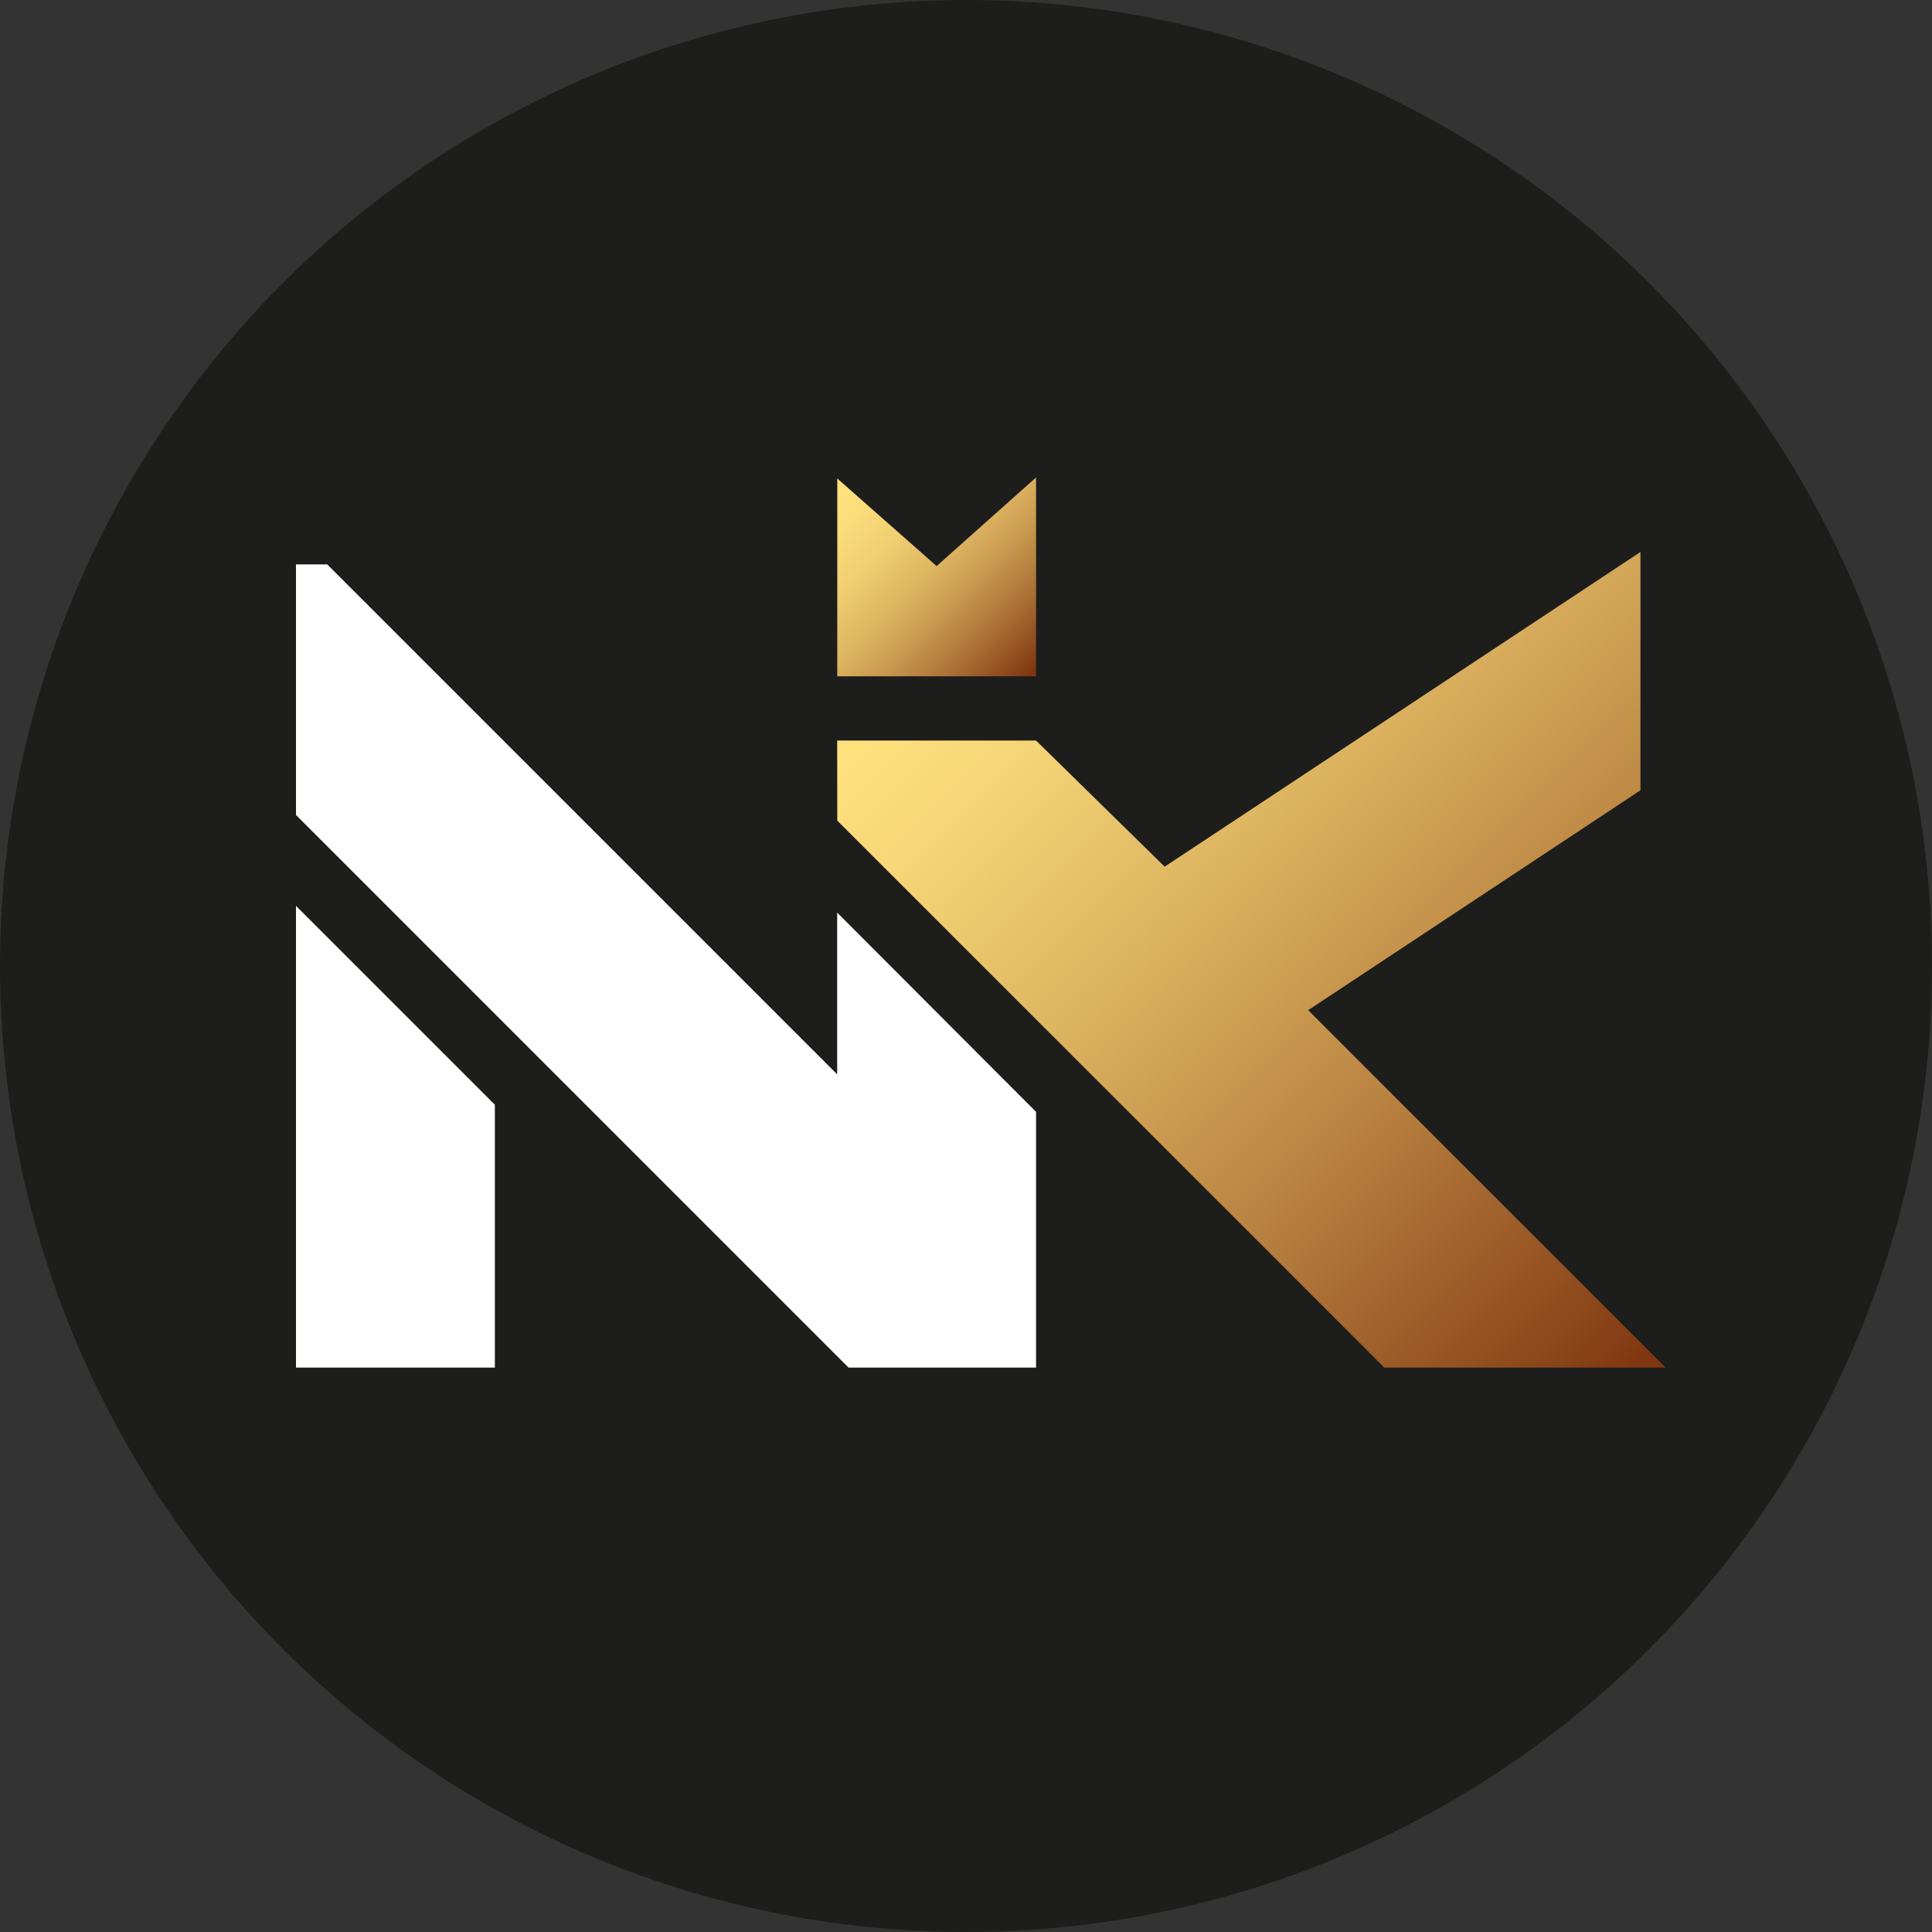
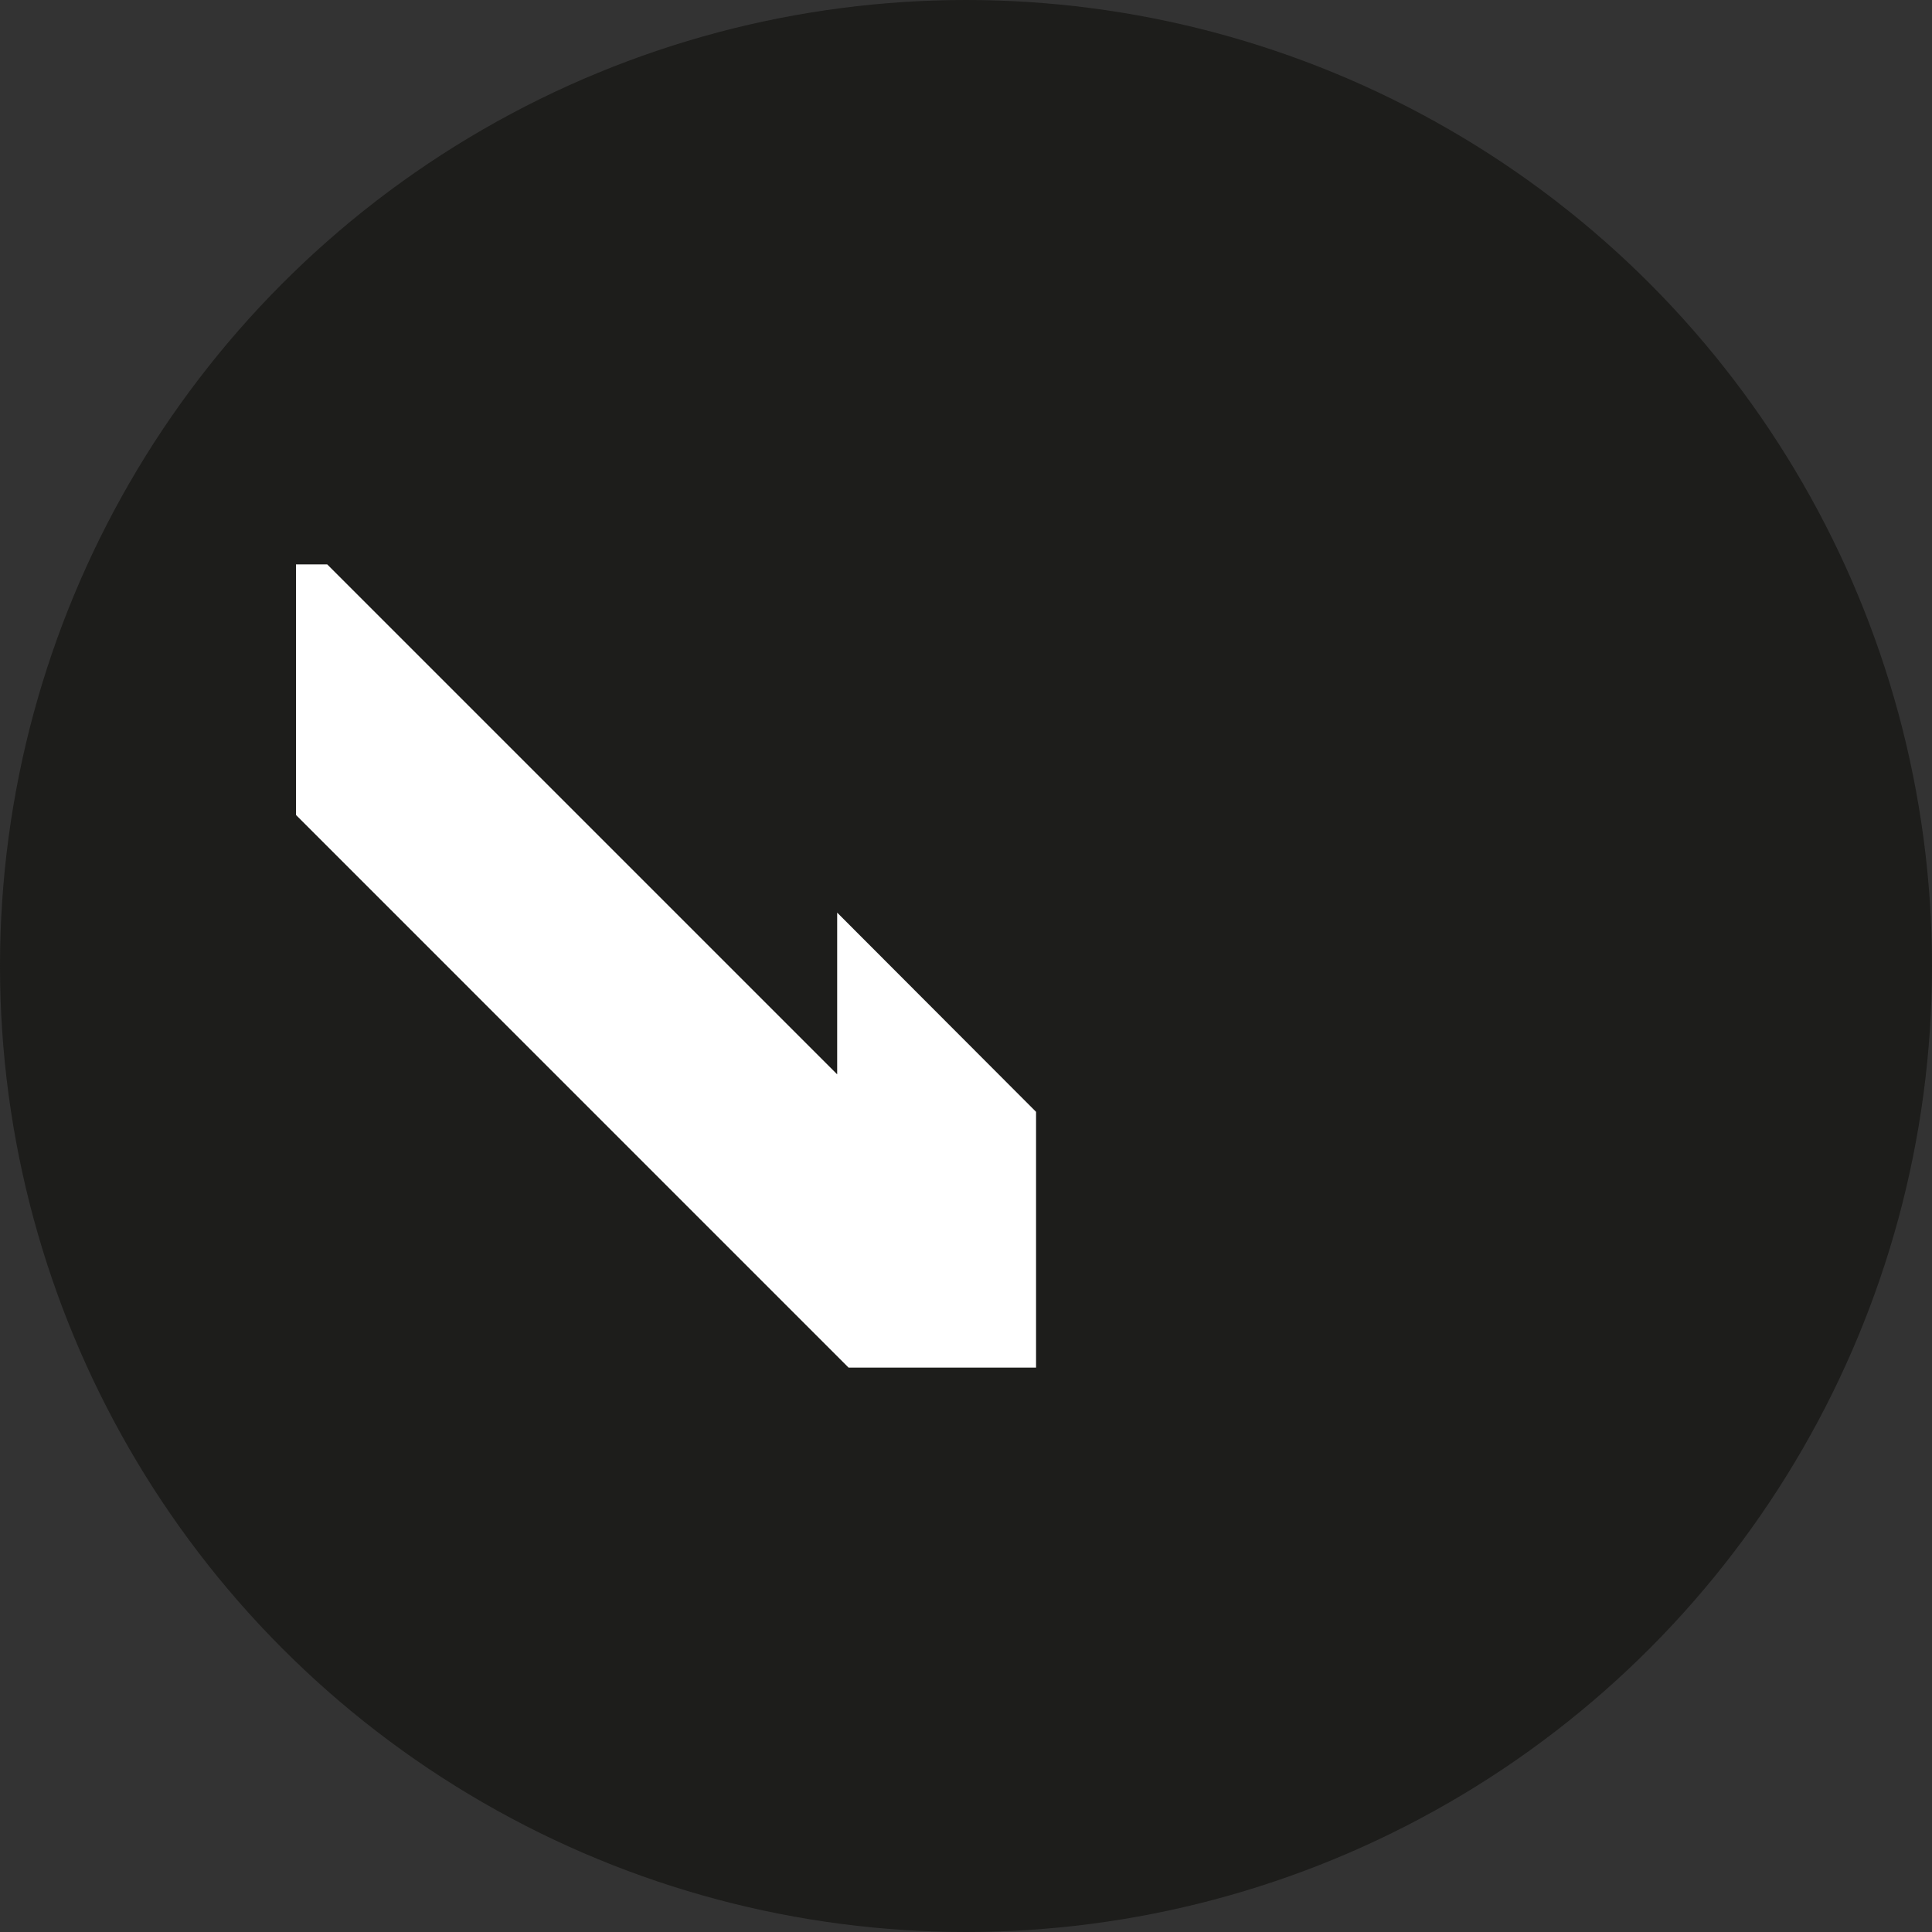
<svg xmlns="http://www.w3.org/2000/svg" id="Ebene_1" data-name="Ebene 1" viewBox="0 0 107.804 107.804">
  <rect x="0" y="0" width="107.804" height="107.804" fill="#333333" stroke="none" />
  <defs>
    <style>.cls-1{fill:#1d1d1b;}.cls-2{fill:#fff;}.cls-3{fill:url(#Golverlauf_Krone);}.cls-4{fill:url(#Goldverlauf_K);}</style>
    <linearGradient id="Golverlauf_Krone" x1="46.747" y1="26.67" x2="57.812" y2="37.736" gradientUnits="userSpaceOnUse">
      <stop offset="0.006" stop-color="#ffe27e" />
      <stop offset="0.135" stop-color="#fbdd7b" />
      <stop offset="0.286" stop-color="#f1cf72" />
      <stop offset="0.447" stop-color="#e0b863" />
      <stop offset="0.616" stop-color="#c7974e" />
      <stop offset="0.791" stop-color="#a86d33" />
      <stop offset="0.968" stop-color="#823a13" />
      <stop offset="0.979" stop-color="#803711" />
    </linearGradient>
    <linearGradient id="Goldverlauf_K" x1="59.435" y1="28.602" x2="100.041" y2="69.208" gradientUnits="userSpaceOnUse">
      <stop offset="0.006" stop-color="#ffe27e" />
      <stop offset="0.121" stop-color="#f7d777" />
      <stop offset="0.326" stop-color="#e0b863" />
      <stop offset="0.597" stop-color="#bc8744" />
      <stop offset="0.921" stop-color="#8a4419" />
      <stop offset="0.979" stop-color="#803711" />
    </linearGradient>
  </defs>
  <title>newkork-icon</title>
  <circle class="cls-1" cx="53.902" cy="53.902" r="53.902" />
-   <polygon class="cls-2" points="16.516 50.547 27.613 61.644 27.613 76.31 16.516 76.31 16.516 50.547" />
-   <polygon class="cls-3" points="46.719 26.698 46.719 37.737 57.811 37.737 57.811 26.64 52.263 31.587 46.719 26.698" />
  <polygon class="cls-2" points="16.516 31.493 18.259 31.493 46.714 59.948 46.714 50.924 57.811 62.04 57.811 76.31 47.348 76.31 16.516 45.476 16.516 31.493" />
-   <polygon class="cls-4" points="46.714 41.323 57.811 41.323 64.987 48.359 91.536 30.8 91.536 44.098 72.996 56.367 92.939 76.31 77.243 76.31 46.719 45.79 46.714 41.323" />
</svg>